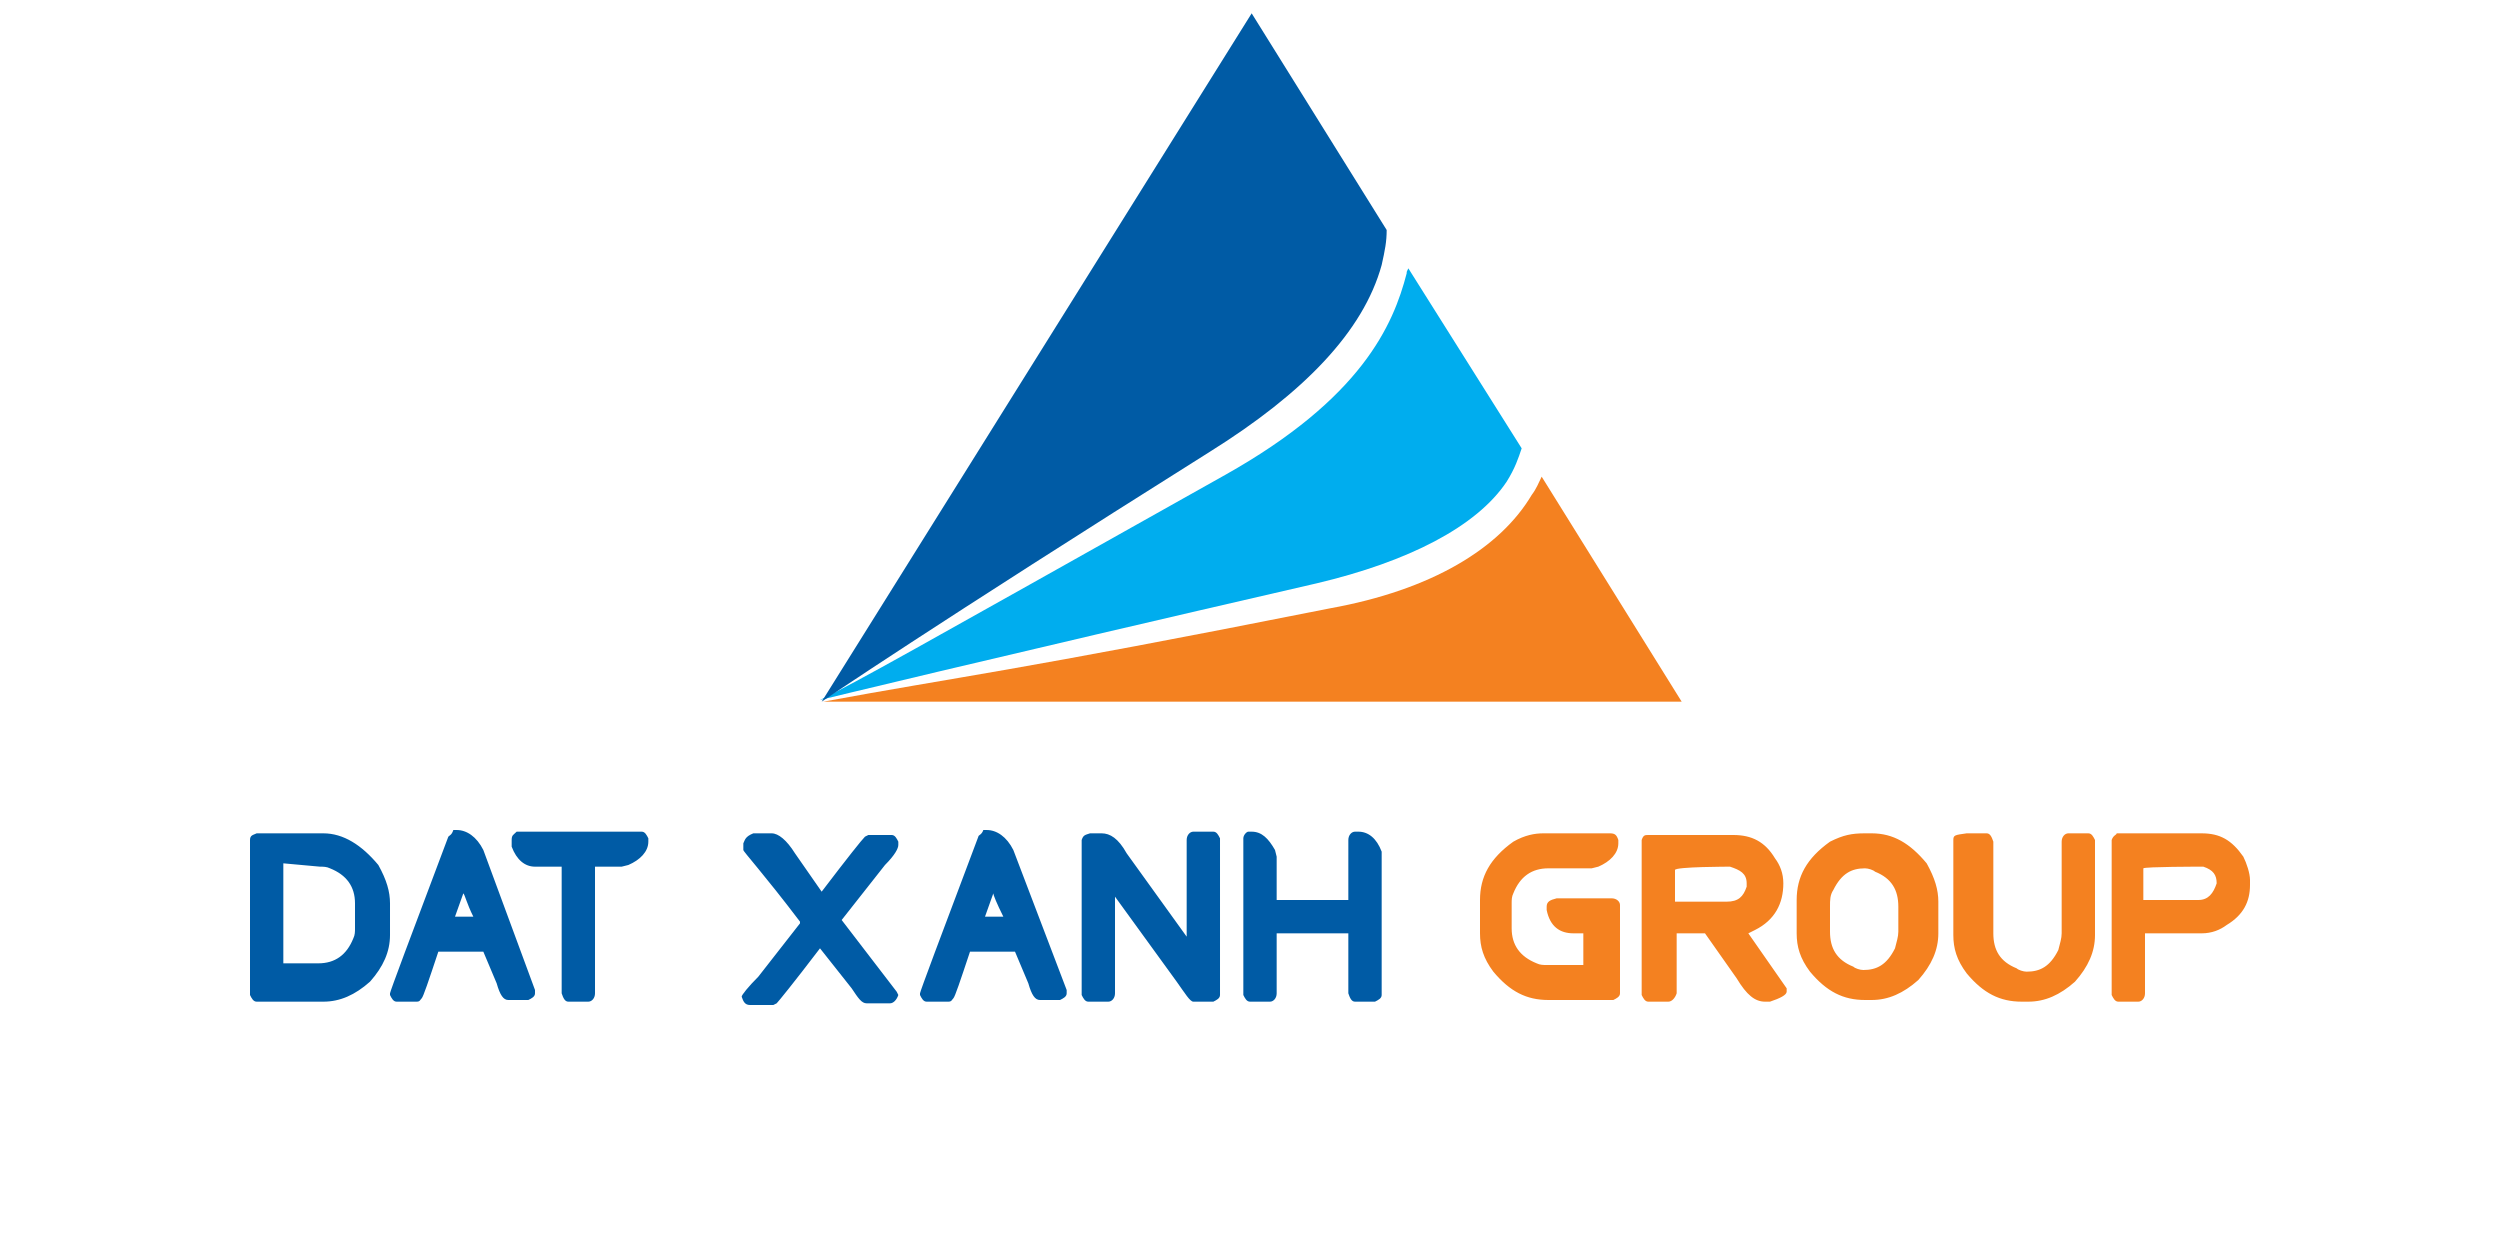
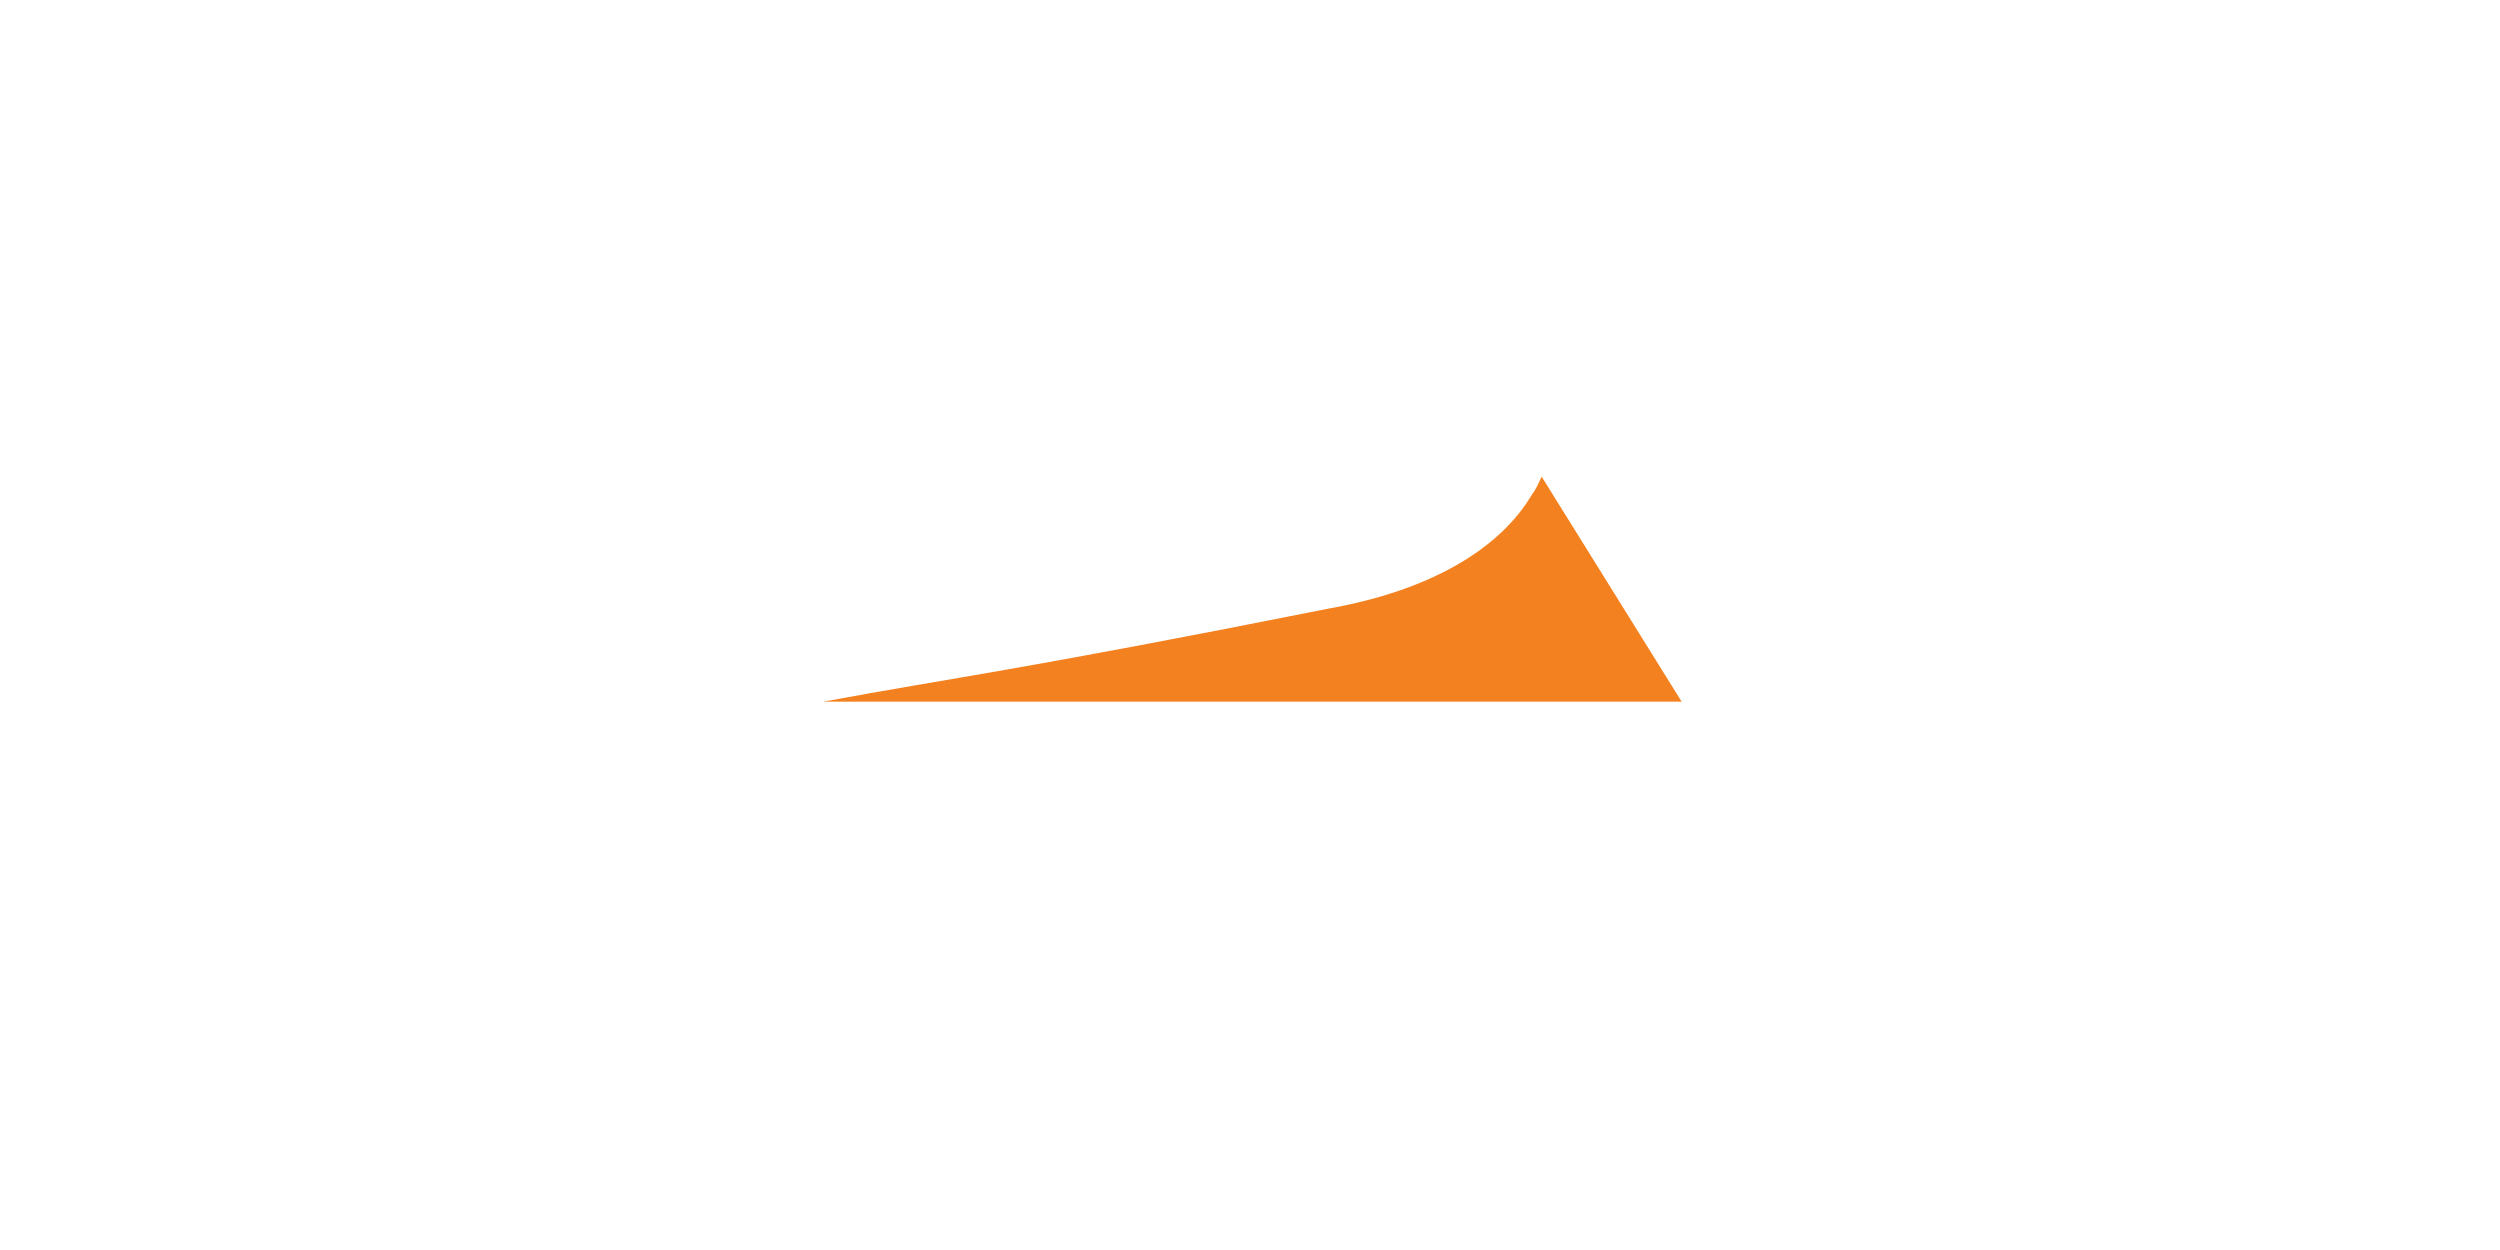
<svg xmlns="http://www.w3.org/2000/svg" version="1.1" id="Layer_1" x="0px" y="0px" viewBox="0 0 150 75" style="enable-background:new 0 0 150 75;" xml:space="preserve">
  <style type="text/css">
	.st0{fill:#F48120;}
	.st1{fill:#005BA5;}
	.st2{fill:#00ADEE;}
</style>
  <g id="XMLID_216_">
    <g id="XMLID_217_">
-       <path id="XMLID_218_" class="st0" d="M132,52h0.2c0.6,0.2,0.8,0.5,0.8,1V53c-0.2,0.6-0.5,1-1.1,1h-3.3v-1.9    C128.7,52,132,52,132,52z M126.7,50.4v9.3c0.1,0.2,0.2,0.4,0.4,0.4h1.2c0.2,0,0.4-0.2,0.4-0.5V56h3.4c0.6,0,1.1-0.2,1.5-0.5    c1-0.6,1.4-1.4,1.4-2.4v-0.3c0-0.4-0.2-1-0.4-1.4c-0.7-1-1.4-1.4-2.5-1.4H127C127,50.1,126.8,50.1,126.7,50.4 M117.2,50.4v5.7    c0,0.8,0.2,1.5,0.8,2.3c1,1.2,2,1.7,3.3,1.7h0.4c1,0,1.9-0.4,2.8-1.2c0.8-0.9,1.2-1.8,1.2-2.8v-5.7c-0.1-0.2-0.2-0.4-0.4-0.4h-1.2    c-0.2,0-0.4,0.2-0.4,0.5v5.5c0,0.3-0.1,0.6-0.2,1c-0.5,1-1.1,1.3-1.9,1.3c-0.2,0-0.5-0.1-0.6-0.2c-1-0.4-1.4-1.1-1.4-2.1v-5.5    c-0.1-0.3-0.2-0.5-0.4-0.5h-1.2C117.3,50.1,117.2,50.1,117.2,50.4 M110,53.4c0.5-1,1.1-1.3,1.9-1.3c0.2,0,0.5,0.1,0.6,0.2    c1,0.4,1.4,1.1,1.4,2.1v1.5c0,0.3-0.1,0.6-0.2,1c-0.5,1-1.1,1.3-1.9,1.3c-0.2,0-0.5-0.1-0.6-0.2c-1-0.4-1.4-1.1-1.4-2.1v-1.5    C109.8,54,109.8,53.7,110,53.4 M109.8,50.5c-1.4,1-2,2.1-2,3.5V56c0,0.8,0.2,1.5,0.8,2.3c1,1.2,2,1.7,3.3,1.7h0.4    c1,0,1.9-0.4,2.8-1.2c0.8-0.9,1.2-1.8,1.2-2.8v-1.9c0-0.7-0.2-1.4-0.7-2.3c-1-1.2-2-1.8-3.3-1.8h-0.4    C111.1,50,110.6,50.1,109.8,50.5 M103.8,52c0.6,0.2,1,0.4,1,1v0.2c-0.2,0.6-0.5,0.9-1.2,0.9h-3.1v-1.9C100.5,52,103.8,52,103.8,52    z M98.5,50.4v9.3c0.1,0.2,0.2,0.4,0.4,0.4h1.2c0.2,0,0.4-0.2,0.5-0.5V56h1.7l1.9,2.7c0.6,1,1.1,1.4,1.7,1.4h0.3    c0.6-0.2,1-0.4,1-0.6v-0.2l-2.3-3.3l0.4-0.2c1.2-0.6,1.7-1.6,1.7-2.8c0-0.6-0.2-1.1-0.5-1.5c-0.6-1-1.4-1.4-2.5-1.4h-5.1    C98.7,50.1,98.6,50.1,98.5,50.4 M90.8,50.5c-1.4,1-2,2.1-2,3.5V56c0,0.8,0.2,1.5,0.8,2.3c1,1.2,2,1.7,3.3,1.7h3.9    c0.2-0.1,0.4-0.2,0.4-0.4v-5.3c0-0.2-0.2-0.4-0.5-0.4h-3.3c-0.4,0.1-0.6,0.2-0.6,0.5v0.2c0.2,1,0.8,1.4,1.6,1.4H95v1.9h-2.2    c-0.2,0-0.4,0-0.6-0.1c-1-0.4-1.5-1.1-1.5-2.1v-1.5c0-0.2,0-0.4,0.1-0.6c0.4-1,1.1-1.5,2.1-1.5h2.6l0.4-0.1    c0.7-0.3,1.2-0.8,1.2-1.4v-0.2C97,50.1,96.9,50,96.6,50h-4C92.1,50,91.5,50.1,90.8,50.5" />
-       <path id="XMLID_219_" class="st1" d="M74.6,50.3v9.4c0.1,0.2,0.2,0.4,0.4,0.4h1.2c0.2,0,0.4-0.2,0.4-0.5V56h4.3v3.6    c0.1,0.3,0.2,0.5,0.4,0.5h1.2c0.2-0.1,0.4-0.2,0.4-0.4v-8.3v-0.3c-0.3-0.8-0.8-1.2-1.4-1.2h-0.2c-0.2,0-0.4,0.2-0.4,0.5V54h-4.3    v-2.6L76.5,51c-0.4-0.7-0.8-1.1-1.4-1.1h-0.2C74.8,49.9,74.6,50.1,74.6,50.3 M64.9,50.4v9.3c0.1,0.2,0.2,0.4,0.4,0.4h1.2    c0.2,0,0.4-0.2,0.4-0.5v-5.8l3.7,5.1c0.5,0.7,0.8,1.2,1,1.2h1.2c0.2-0.1,0.4-0.2,0.4-0.4v-9.4c-0.1-0.2-0.2-0.4-0.4-0.4h-1.2    c-0.2,0-0.4,0.2-0.4,0.5v5.8l-3.6-5c-0.5-0.9-1-1.2-1.5-1.2h-0.7C65.1,50.1,65,50.1,64.9,50.4 M60.2,55L60.2,55h-1.1l0.5-1.4    C59.6,53.7,59.8,54.2,60.2,55 M58.7,50.2c-2.3,6.1-3.5,9.3-3.5,9.4v0.1c0.1,0.2,0.2,0.4,0.4,0.4h1.3c0.2,0,0.2-0.1,0.3-0.2    c0.1-0.1,0.4-1,1-2.8h2.7l0.8,1.9c0.2,0.7,0.4,1,0.7,1h1.2c0.2-0.1,0.4-0.2,0.4-0.4v-0.2l-3.2-8.4c-0.4-0.8-1-1.2-1.6-1.2H59    C58.9,50.1,58.7,50.1,58.7,50.2 M44.6,50.6v0.2v0.2c0,0.1,1.2,1.4,3.4,4.3v0.1l-2.5,3.2c-0.6,0.6-1,1.1-1,1.2    c0.1,0.3,0.2,0.5,0.5,0.5h1.4l0.2-0.1c0.1-0.1,1-1.2,2.6-3.3l1.9,2.4c0.4,0.6,0.6,0.9,0.9,0.9h1.4c0.2,0,0.4-0.2,0.5-0.5l-0.1-0.2    l-3.3-4.3l2.6-3.3c0.6-0.6,0.8-1,0.8-1.2v-0.2c-0.1-0.2-0.2-0.4-0.4-0.4h-1.4l-0.2,0.1c-0.2,0.2-1,1.2-2.6,3.3l-1.6-2.3    c-0.5-0.8-1-1.2-1.4-1.2h-1.1C44.7,50.2,44.7,50.4,44.6,50.6 M30.7,50.4v0.2v0.2c0.3,0.8,0.8,1.2,1.4,1.2h1.6v7.6    c0.1,0.3,0.2,0.5,0.4,0.5h1.2c0.2,0,0.4-0.2,0.4-0.5v-7.6h1.6l0.4-0.1c0.7-0.3,1.2-0.8,1.2-1.4v-0.2c-0.1-0.2-0.2-0.4-0.4-0.4H31    C30.8,50.1,30.7,50.1,30.7,50.4 M28.4,55L28.4,55h-1.1l0.5-1.4C27.9,53.7,28,54.2,28.4,55 M26.9,50.2c-2.3,6.1-3.5,9.3-3.5,9.4    v0.1c0.1,0.2,0.2,0.4,0.4,0.4H25c0.2,0,0.2-0.1,0.3-0.2c0.1-0.1,0.4-1,1-2.8h2.7l0.8,1.9c0.2,0.7,0.4,1,0.7,1h1.2    c0.2-0.1,0.4-0.2,0.4-0.4v-0.2l-3.1-8.4c-0.4-0.8-1-1.2-1.6-1.2h-0.2C27.1,50.1,27,50.1,26.9,50.2 M19.2,52c0.2,0,0.4,0,0.6,0.1    c1,0.4,1.5,1.1,1.5,2.1v1.5c0,0.2,0,0.4-0.1,0.6c-0.4,1-1.1,1.5-2.1,1.5H17v-6L19.2,52L19.2,52z M15,50.4v9.3    c0.1,0.2,0.2,0.4,0.4,0.4h4c1,0,1.9-0.4,2.8-1.2c0.8-0.9,1.2-1.8,1.2-2.8v-1.9c0-0.7-0.2-1.4-0.7-2.3c-1-1.2-2.1-1.9-3.3-1.9h-4    C15.2,50.1,15,50.1,15,50.4" />
-     </g>
+       </g>
    <g id="XMLID_238_">
-       <path id="XMLID_239_" class="st2" d="M90.4,28.9c0.5-0.8,0.7-1.4,0.9-2l-6.8-10.8c-0.1,0.2-0.1,0.2-0.1,0.3    c-0.8,3.1-2.7,7.5-10.9,12.1c-19.6,11-21.7,12.2-24.3,13.5c0,0,9.4-2.3,29.8-7C84.5,33.7,88.6,31.6,90.4,28.9" />
      <path id="XMLID_240_" class="st0" d="M100.9,42.1l-8.4-13.5c-0.2,0.4-0.3,0.7-0.6,1.1c-1.9,3.2-6,5.7-12.1,6.8    c-19.1,3.8-22.3,4.1-30.4,5.6L100.9,42.1z" />
-       <path id="XMLID_241_" class="st1" d="M49.3,42.1c0,0,6.6-4.5,23.3-15c5.6-3.5,9.2-7.2,10.3-11.2c0.2-0.9,0.3-1.4,0.3-2.1l-8.1-13    L49.3,42.1z" />
    </g>
  </g>
</svg>